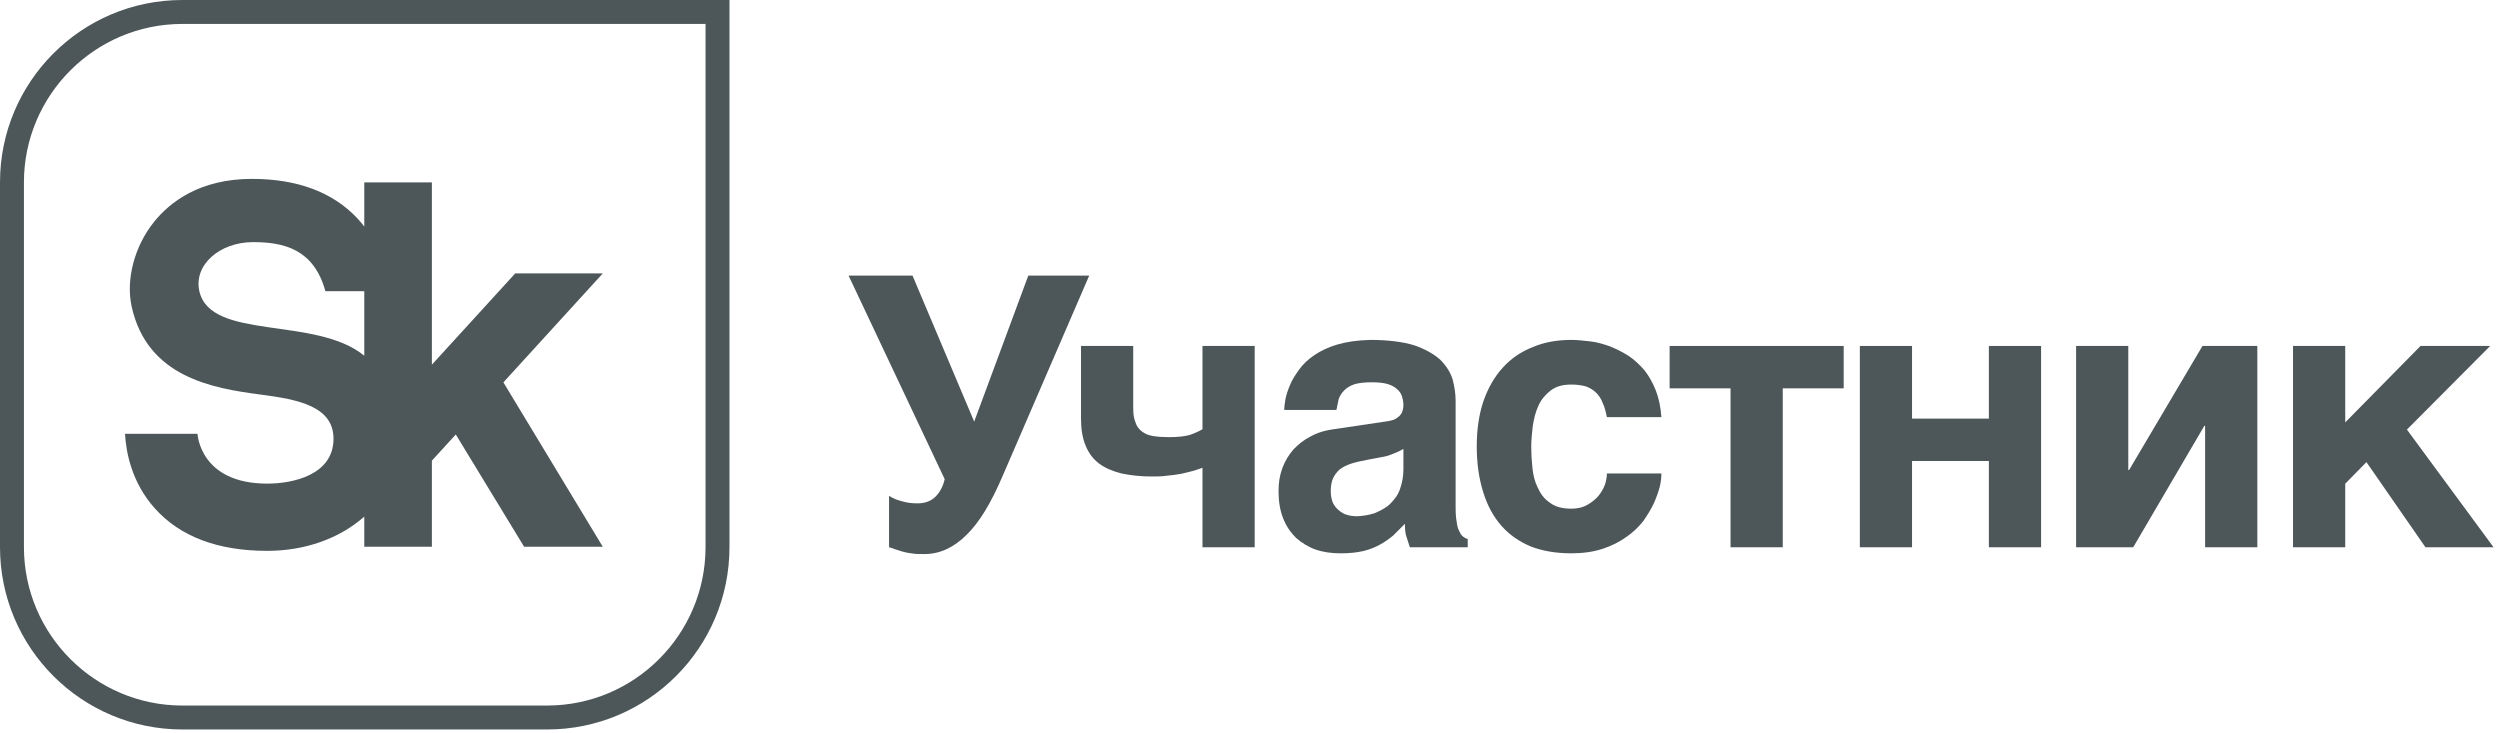
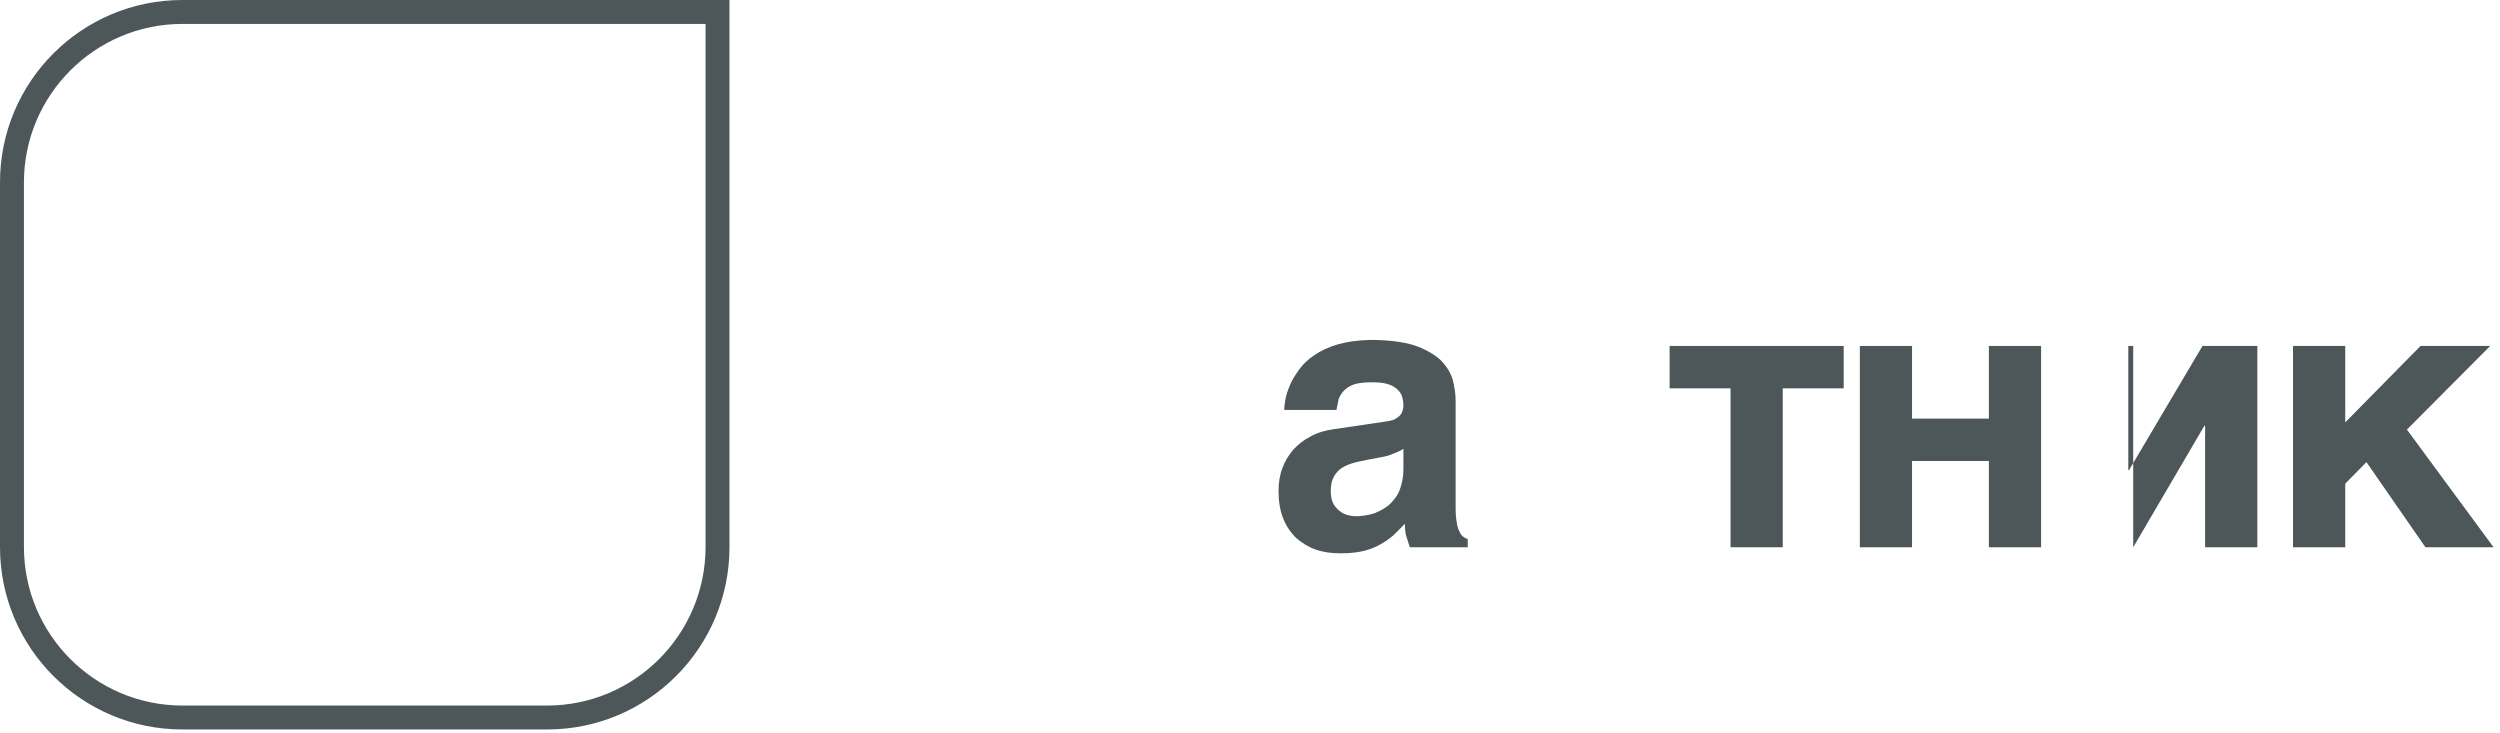
<svg xmlns="http://www.w3.org/2000/svg" width="225" height="66" viewBox="0 0 225 66" fill="none">
  <g clip-path="url(#clip0_289_1842)">
    <path d="M65.653 0H16.413C7.348 0 0 7.349 0 16.413V49.24C0 58.305 7.348 65.653 16.413 65.653H49.24C58.305 65.653 65.653 58.305 65.653 49.24V0ZM63.499 2.154V49.24C63.499 57.102 57.103 63.499 49.24 63.499H16.413C8.551 63.499 2.154 57.102 2.154 49.24V16.413C2.154 8.551 8.551 2.154 16.413 2.154H63.499Z" fill="#4D5759" />
-     <path d="M32.785 32.016C28.423 28.43 18.965 30.68 17.944 26.216C17.407 23.868 19.75 21.791 22.78 21.791C25.509 21.791 28.245 22.402 29.286 26.208H32.785V32.016ZM54.251 24.608H46.368L38.869 32.821V16.413H32.785V20.389C32.587 20.132 32.377 19.878 32.143 19.629C29.931 17.287 26.743 16.099 22.668 16.099C17.955 16.099 15.275 18.209 13.856 19.978C12.095 22.174 11.309 25.172 11.854 27.615C13.263 33.939 19.131 34.949 23.441 35.509C26.844 35.952 30.1 36.569 30.014 39.603C29.923 42.751 26.375 43.525 24.046 43.525C17.98 43.525 17.775 39.041 17.775 39.041H11.251C11.346 40.724 11.855 43.428 13.928 45.747C16.198 48.289 19.602 49.577 24.046 49.577C27.455 49.577 30.56 48.466 32.785 46.494V49.205H38.869V41.46L41.022 39.104L47.168 49.205H54.249L45.306 34.412L54.251 24.608Z" fill="#4D5759" />
-     <path d="M81.139 45.099C81.548 45.235 82.024 45.303 82.569 45.303C83.25 45.303 83.796 45.099 84.204 44.69C84.613 44.281 84.885 43.736 85.021 43.123L76.371 24.802H82.126L87.677 37.947L92.547 24.802H98.03L90.231 42.851C89.21 45.235 88.154 47.006 86.997 48.13C85.838 49.288 84.578 49.866 83.182 49.866C82.706 49.866 82.331 49.866 82.024 49.798C81.684 49.764 81.411 49.696 81.173 49.628L80.526 49.423C80.356 49.356 80.186 49.288 80.015 49.254V44.622C80.322 44.827 80.696 44.996 81.139 45.099Z" fill="#4D5759" />
-     <path d="M107.406 42.374C107.065 42.477 106.69 42.545 106.282 42.647C105.873 42.715 105.43 42.783 104.987 42.817C104.545 42.885 104.102 42.885 103.693 42.885C102.638 42.885 101.752 42.783 100.935 42.613C100.152 42.409 99.471 42.136 98.926 41.727C98.381 41.319 97.972 40.774 97.7 40.093C97.427 39.446 97.291 38.628 97.291 37.675V31.136H101.99V36.755C101.99 37.266 102.059 37.709 102.195 38.015C102.297 38.356 102.501 38.628 102.774 38.833C103.046 39.037 103.353 39.174 103.761 39.241C104.17 39.31 104.647 39.343 105.192 39.343C106.009 39.343 106.622 39.276 107.099 39.139C107.575 38.969 107.95 38.799 108.223 38.628V31.136H112.922V49.254H108.223V42.102C108.019 42.17 107.746 42.272 107.406 42.374Z" fill="#4D5759" />
    <path d="M125.455 40.808C125.148 40.945 124.774 41.081 124.297 41.149L123.038 41.387C122.492 41.489 122.016 41.592 121.607 41.727C121.198 41.864 120.858 42.034 120.586 42.238C120.313 42.477 120.108 42.749 119.972 43.056C119.836 43.362 119.768 43.737 119.768 44.213C119.768 44.588 119.836 44.929 119.938 45.201C120.075 45.508 120.245 45.712 120.483 45.917C120.688 46.087 120.926 46.257 121.198 46.325C121.505 46.428 121.812 46.461 122.152 46.461C122.322 46.461 122.56 46.428 122.833 46.393C123.105 46.359 123.378 46.291 123.718 46.189C124.025 46.052 124.331 45.917 124.638 45.712C124.944 45.541 125.217 45.269 125.455 44.963C125.728 44.656 125.932 44.282 126.068 43.805C126.204 43.362 126.307 42.851 126.307 42.238V40.399C126.034 40.57 125.728 40.706 125.455 40.808ZM131.108 47.006C131.142 47.347 131.244 47.653 131.346 47.823C131.448 48.062 131.551 48.198 131.687 48.3C131.824 48.402 131.926 48.47 132.096 48.505V49.254H126.886L126.613 48.402C126.477 48.062 126.443 47.653 126.443 47.142L125.387 48.198C125.013 48.505 124.638 48.777 124.195 49.016C123.753 49.254 123.276 49.458 122.697 49.594C122.118 49.731 121.436 49.799 120.654 49.799C119.836 49.799 119.087 49.697 118.406 49.458C117.725 49.22 117.146 48.845 116.635 48.402C116.158 47.925 115.75 47.347 115.477 46.632C115.205 45.95 115.068 45.133 115.068 44.213C115.068 43.464 115.17 42.783 115.409 42.136C115.647 41.489 115.988 40.945 116.396 40.468C116.84 39.99 117.35 39.582 117.963 39.276C118.576 38.935 119.257 38.731 120.041 38.628L124.638 37.947C124.808 37.913 124.979 37.913 125.183 37.845C125.387 37.811 125.557 37.743 125.728 37.607C125.898 37.505 126.034 37.369 126.136 37.198C126.239 36.994 126.307 36.756 126.307 36.449C126.307 36.143 126.239 35.87 126.17 35.632C126.068 35.359 125.898 35.155 125.693 34.985C125.455 34.781 125.183 34.644 124.808 34.542C124.433 34.44 123.957 34.406 123.412 34.406C122.765 34.406 122.288 34.474 121.914 34.576C121.505 34.712 121.198 34.917 120.994 35.121C120.756 35.359 120.586 35.632 120.483 35.905L120.279 36.892H115.579C115.579 36.687 115.614 36.381 115.681 35.972C115.75 35.598 115.886 35.155 116.09 34.678C116.26 34.236 116.567 33.759 116.907 33.282C117.248 32.805 117.691 32.363 118.304 31.954C118.848 31.579 119.564 31.239 120.381 31C121.198 30.762 122.152 30.626 123.309 30.591C124.91 30.591 126.239 30.762 127.26 31.069C128.247 31.409 129.031 31.852 129.61 32.363C130.155 32.907 130.529 33.486 130.734 34.134C130.904 34.781 131.006 35.428 131.006 36.074V45.678C131.006 46.223 131.04 46.666 131.108 47.006Z" fill="#4D5759" />
-     <path d="M144.247 36.279C144.111 35.905 143.907 35.598 143.668 35.359C143.396 35.087 143.09 34.917 142.75 34.781C142.375 34.678 141.932 34.61 141.42 34.61C140.638 34.61 140.024 34.781 139.548 35.155C139.071 35.529 138.696 35.972 138.458 36.517C138.186 37.096 138.05 37.709 137.947 38.356C137.879 39.003 137.811 39.616 137.811 40.195C137.811 40.774 137.846 41.421 137.914 42.068C137.982 42.749 138.118 43.328 138.39 43.873C138.628 44.418 138.97 44.895 139.48 45.235C139.956 45.61 140.604 45.78 141.42 45.78C141.966 45.78 142.443 45.678 142.851 45.44C143.226 45.235 143.567 44.963 143.839 44.656C144.111 44.316 144.315 43.975 144.452 43.601C144.554 43.26 144.622 42.92 144.622 42.613H149.526C149.526 42.92 149.492 43.294 149.39 43.771C149.254 44.282 149.083 44.758 148.844 45.303C148.607 45.814 148.266 46.359 147.891 46.904C147.448 47.449 146.972 47.925 146.359 48.334C145.746 48.777 145.064 49.117 144.247 49.39C143.43 49.662 142.476 49.799 141.42 49.799C140.059 49.799 138.832 49.594 137.778 49.186C136.722 48.743 135.836 48.13 135.12 47.313C134.406 46.495 133.86 45.508 133.486 44.282C133.112 43.09 132.907 41.727 132.907 40.195C132.907 38.628 133.112 37.267 133.52 36.074C133.928 34.917 134.508 33.895 135.258 33.078C136.006 32.26 136.892 31.647 137.947 31.239C138.97 30.796 140.16 30.591 141.42 30.591C141.966 30.591 142.544 30.66 143.158 30.728C143.736 30.796 144.315 30.967 144.895 31.171C145.474 31.409 146.019 31.681 146.563 32.022C147.074 32.363 147.551 32.805 147.994 33.316C148.402 33.827 148.743 34.44 149.015 35.121C149.287 35.802 149.458 36.62 149.526 37.539H144.622C144.52 37.062 144.418 36.62 144.247 36.279Z" fill="#4D5759" />
    <path d="M165.931 31.136V34.951H160.448V49.254H155.748V34.951H150.266V31.136H165.931Z" fill="#4D5759" />
    <path d="M178.998 37.675V31.136H183.698V49.254H178.998V41.489H172.084V49.254H167.386V31.136H172.084V37.675H178.998Z" fill="#4D5759" />
-     <path d="M191.616 42.306L198.222 31.136H203.16V49.254H198.46V38.322H198.392L191.989 49.254H186.848V31.136H191.546V42.306H191.616Z" fill="#4D5759" />
+     <path d="M191.616 42.306L198.222 31.136H203.16V49.254H198.46V38.322H198.392L191.989 49.254V31.136H191.546V42.306H191.616Z" fill="#4D5759" />
    <path d="M217.848 31.136H224.115L216.623 38.663L224.421 49.254H218.291L212.979 41.591L211.071 43.533V49.254H206.372V31.136H211.071V38.015L217.848 31.136Z" fill="#4D5759" />
  </g>
  <defs>
    <clipPath id="clip0_289_1842">
      <rect width="224.427" height="65.653" fill="white" />
    </clipPath>
  </defs>
</svg>